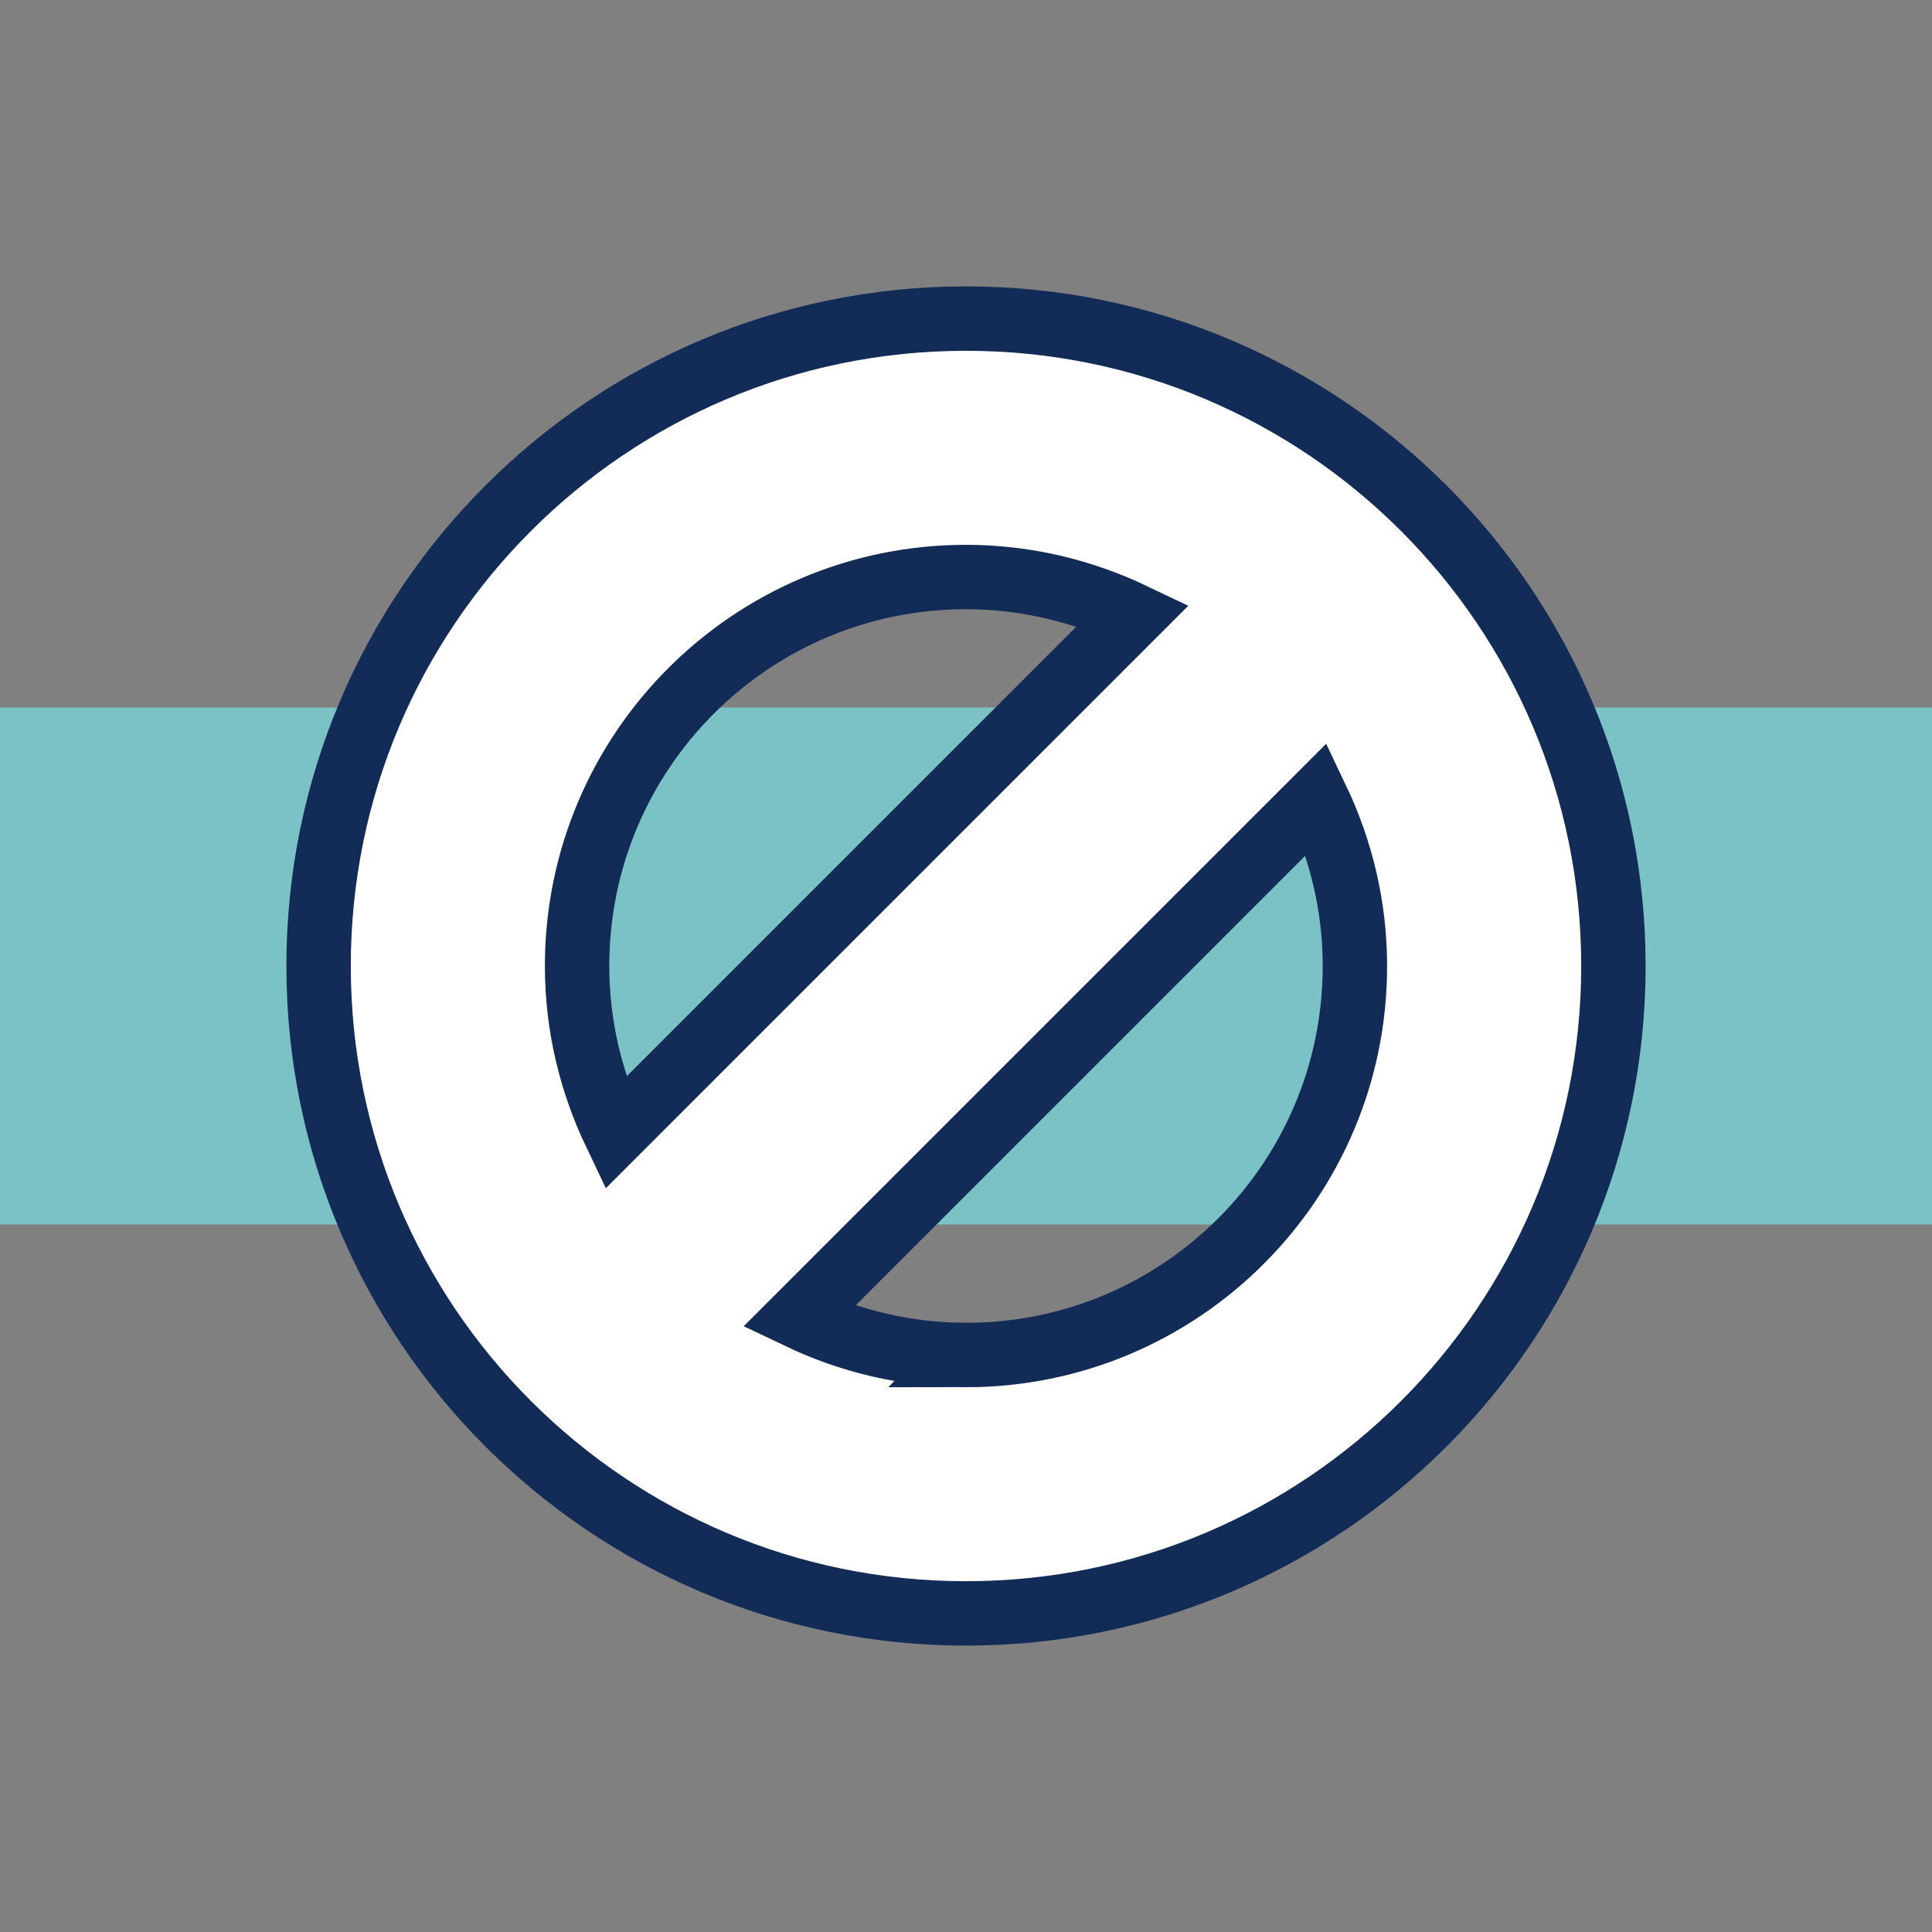
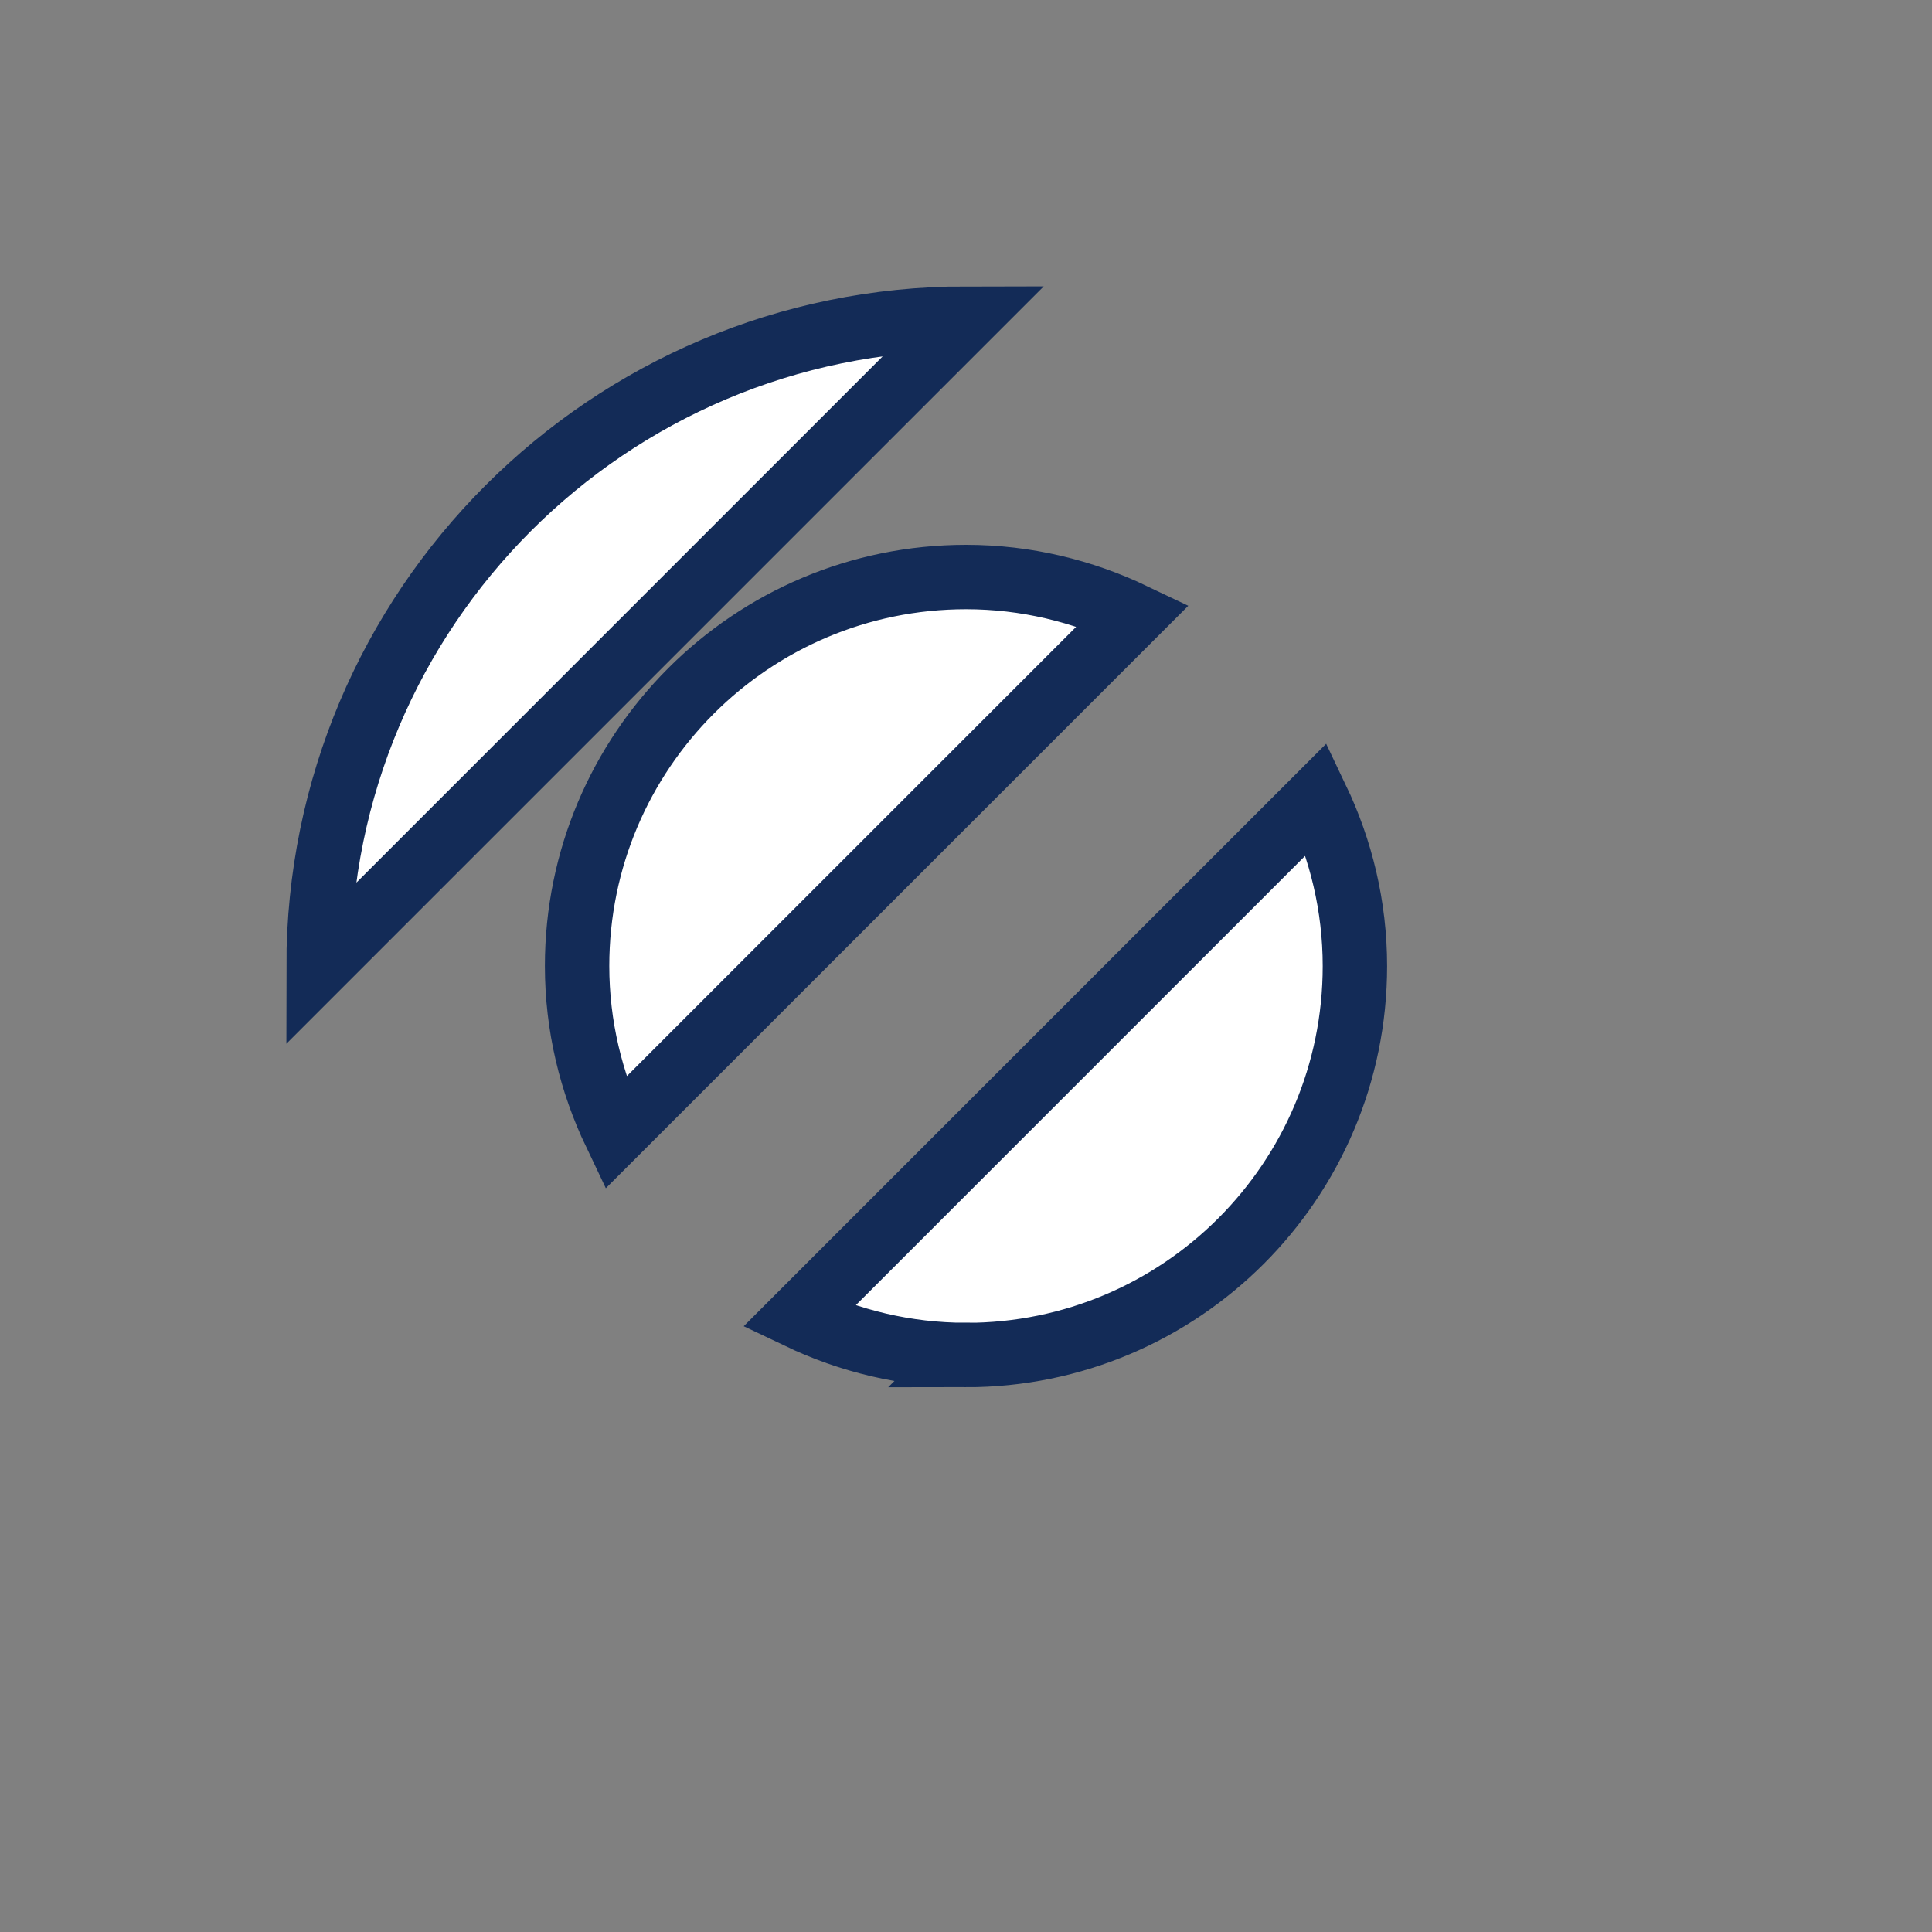
<svg xmlns="http://www.w3.org/2000/svg" id="Layer_1" version="1.1" viewBox="0 0 30 30">
  <rect x="0" y="0" width="30" height="30" fill="#808080" stroke="none" />
  <defs>
    <style>
      .st0 {
        fill: #fff;
        stroke: #132b57;
        stroke-miterlimit: 10;
      }

      .st1 {
        fill: #7bc2c7;
      }
    </style>
  </defs>
-   <rect class="st1" y="10.986" width="30" height="8.028" />
-   <path class="st0" d="M15,4.947c-5.552,0-10.053,4.501-10.053,10.053s4.501,10.053,10.053,10.053,10.053-4.501,10.053-10.053-4.501-10.053-10.053-10.053ZM15,8.96c.931,0,1.81.217,2.598.593l-8.044,8.044c-.376-.788-.593-1.666-.593-2.597,0-3.336,2.704-6.04,6.04-6.04ZM15,21.04c-.931,0-1.81-.217-2.598-.593l8.044-8.044c.376.788.593,1.666.593,2.598,0,3.336-2.704,6.04-6.04,6.04Z" />
+   <path class="st0" d="M15,4.947c-5.552,0-10.053,4.501-10.053,10.053ZM15,8.96c.931,0,1.81.217,2.598.593l-8.044,8.044c-.376-.788-.593-1.666-.593-2.597,0-3.336,2.704-6.04,6.04-6.04ZM15,21.04c-.931,0-1.81-.217-2.598-.593l8.044-8.044c.376.788.593,1.666.593,2.598,0,3.336-2.704,6.04-6.04,6.04Z" />
</svg>